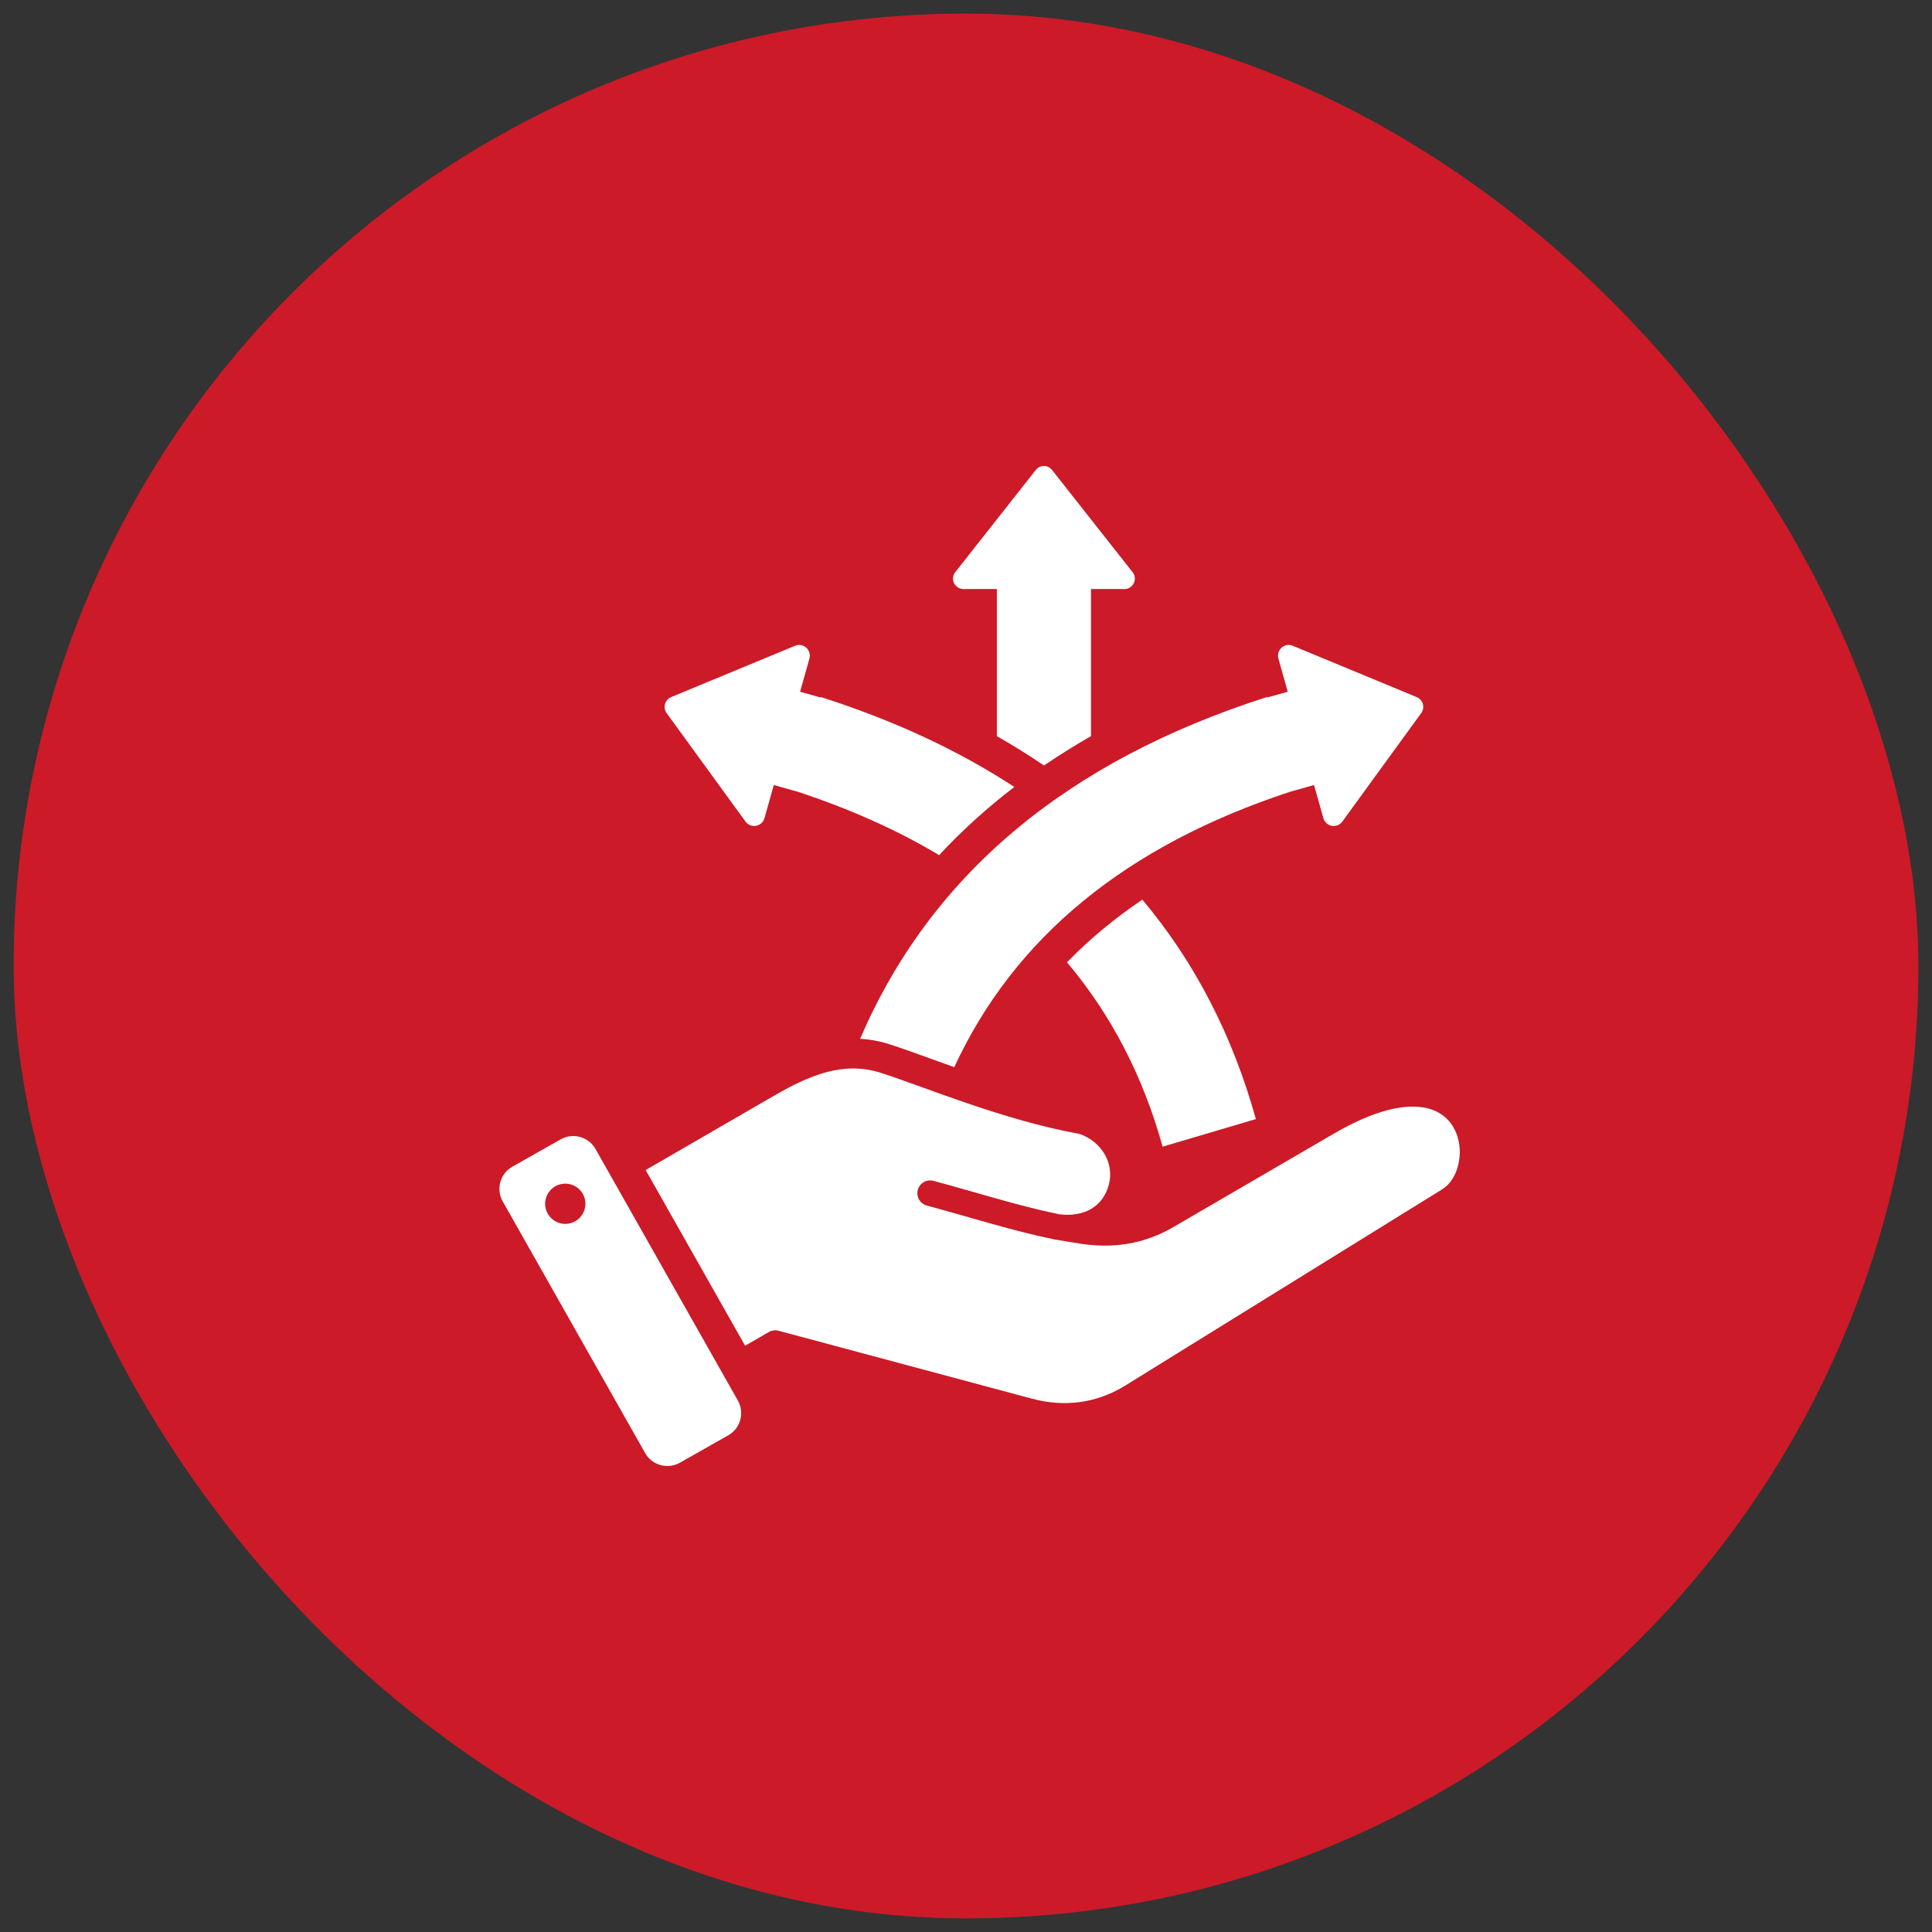
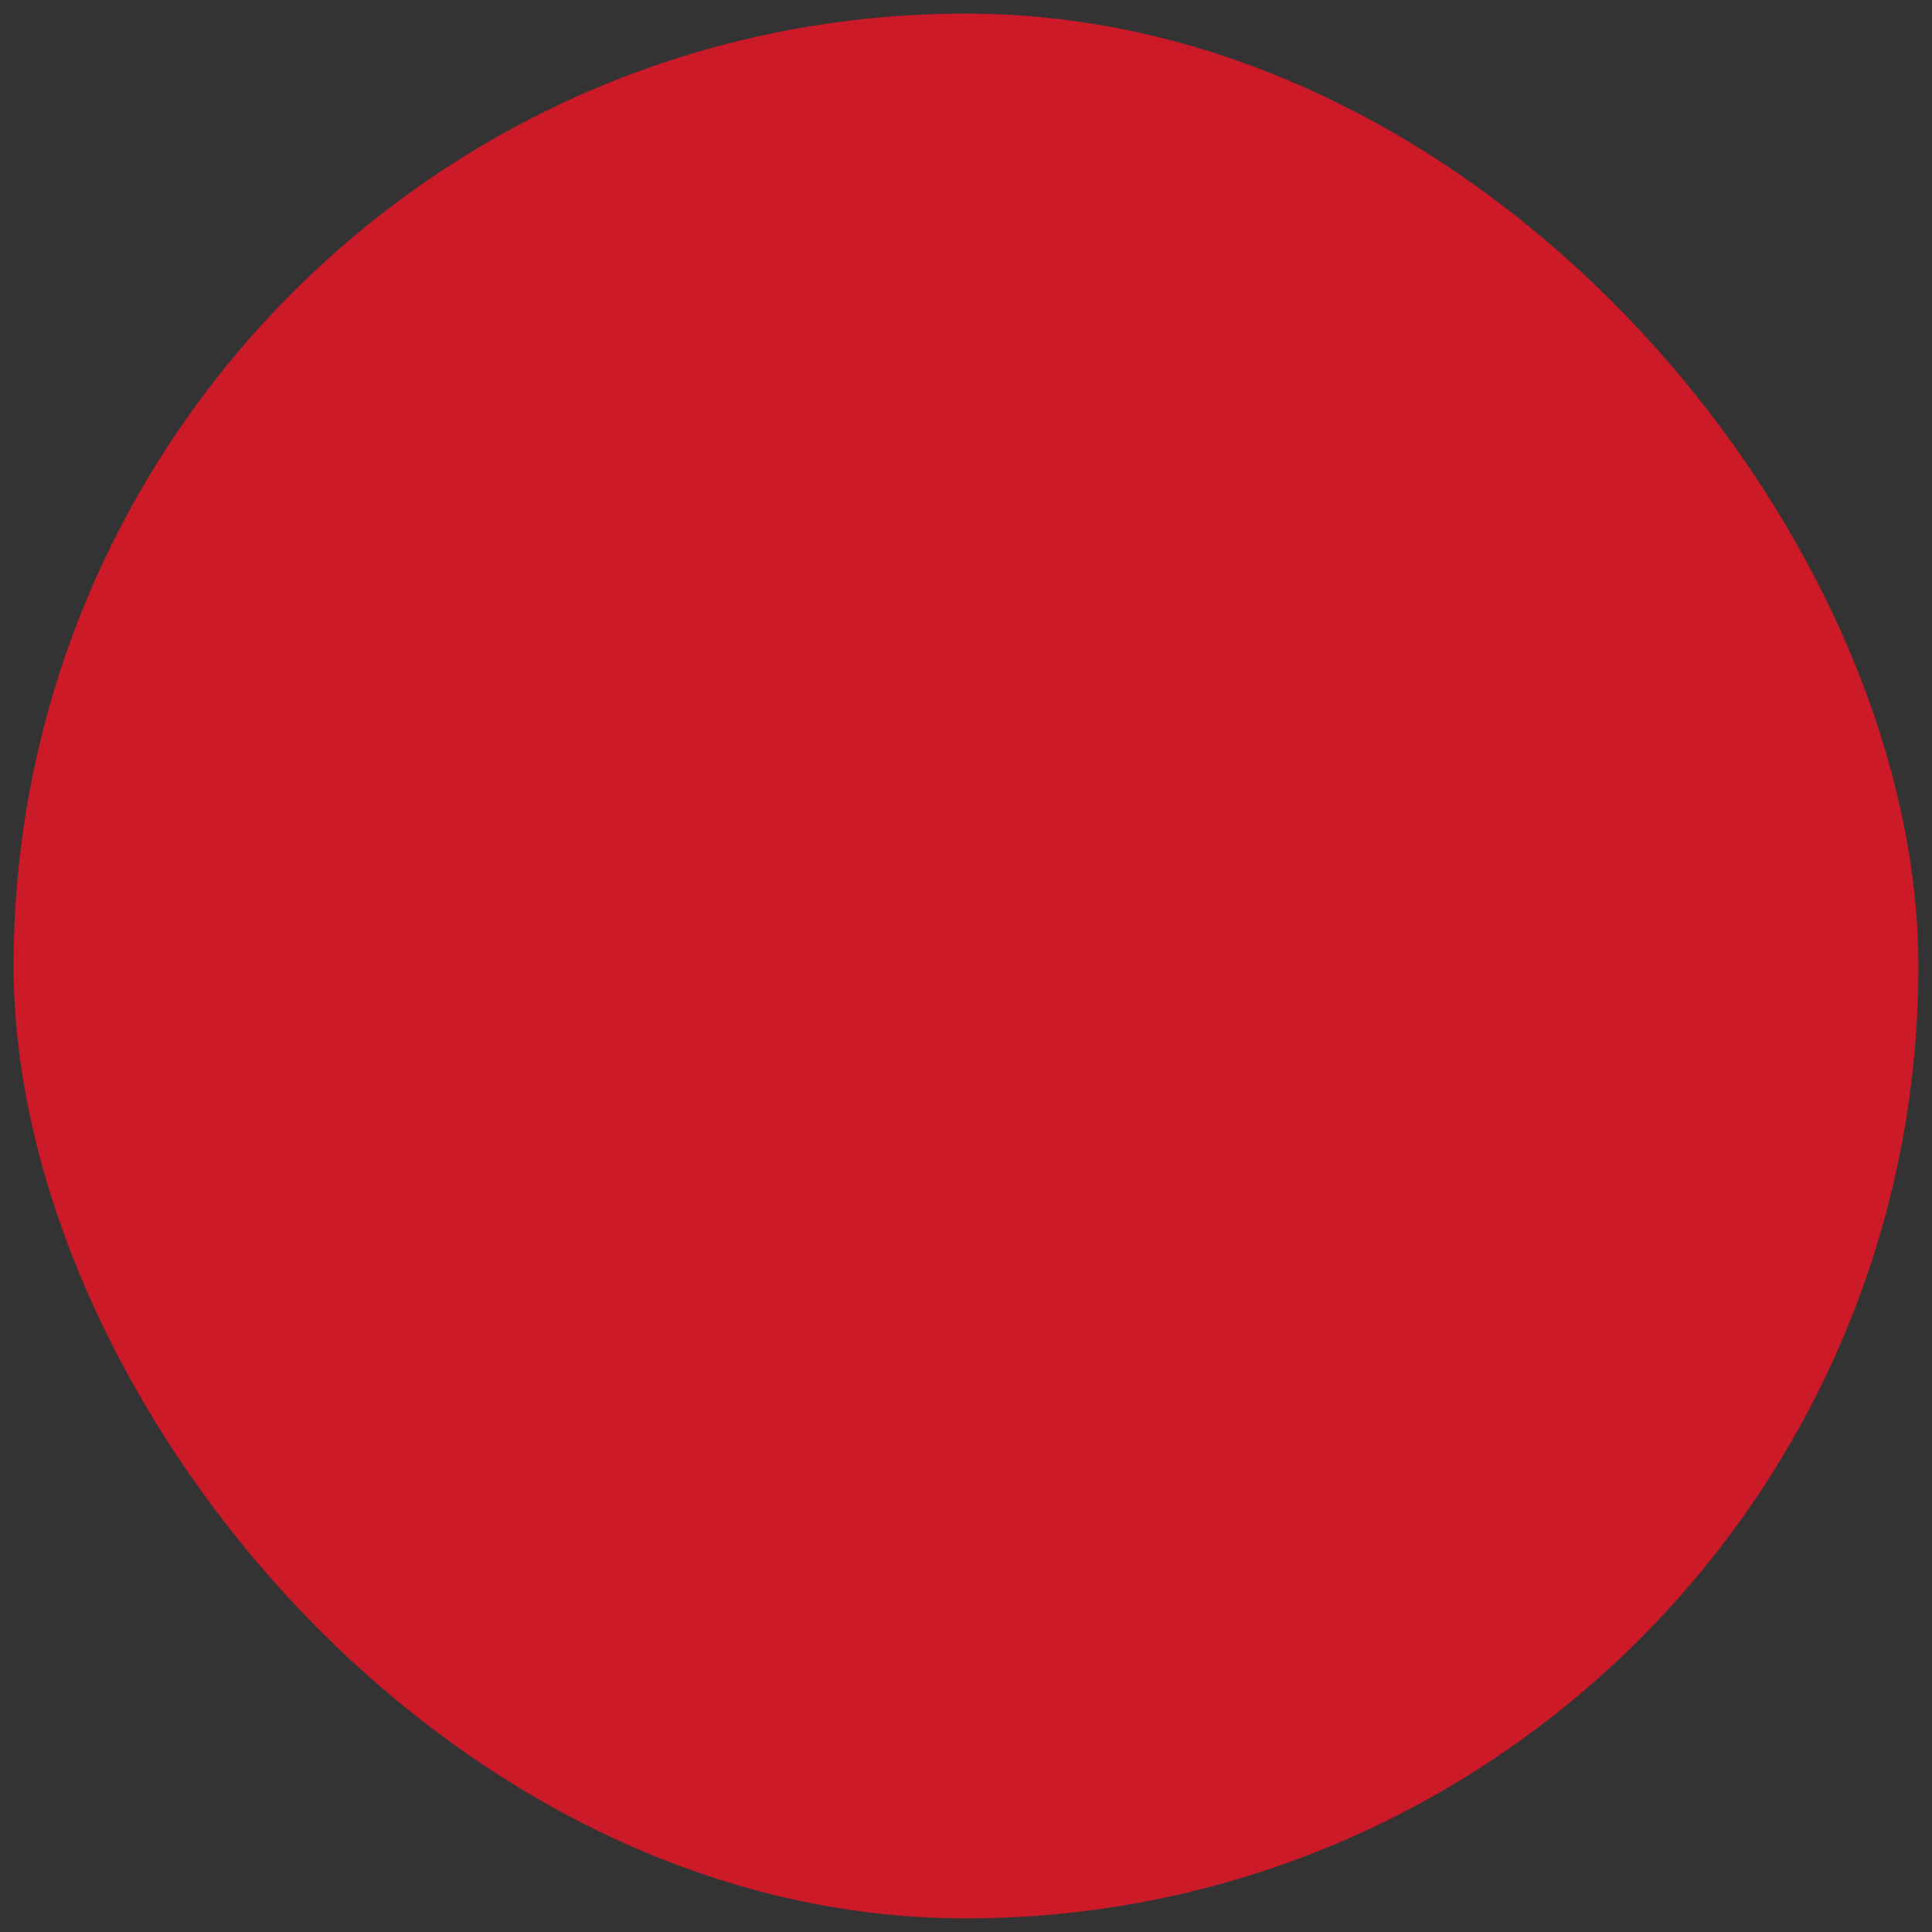
<svg xmlns="http://www.w3.org/2000/svg" width="71" height="71" viewBox="0 0 71 71" fill="none">
  <rect x="0" y="0" width="71" height="71" fill="#333333" stroke="none" />
  <rect x="0.5" y="0.5" width="70" height="70" rx="35" fill="#CC1A28" />
-   <path fill-rule="evenodd" clip-rule="evenodd" d="M38.366 28.132C37.812 27.755 37.234 27.394 36.634 27.052V21.647H35.407C35.085 21.647 34.907 21.278 35.104 21.029L38.064 17.272C38.217 17.076 38.51 17.076 38.663 17.272L41.623 21.029C41.82 21.278 41.642 21.647 41.32 21.647H40.093V27.053C39.494 27.396 38.919 27.755 38.366 28.132ZM34.512 31.425C32.972 30.504 31.236 29.727 29.307 29.094L28.437 28.849L28.094 30.065C28.004 30.384 27.589 30.457 27.397 30.192L24.501 26.21C24.349 26.004 24.431 25.713 24.669 25.616L29.217 23.732C29.52 23.607 29.835 23.886 29.745 24.205L29.403 25.421L30.148 25.631L30.154 25.612C32.852 26.473 35.224 27.577 37.276 28.92C36.269 29.692 35.348 30.527 34.512 31.425ZM41.981 33.061C43.906 35.353 45.294 38.043 46.153 41.126L42.725 42.14C42.006 39.544 40.833 37.288 39.212 35.365C40.031 34.52 40.955 33.753 41.981 33.061ZM35.069 39.218C34.164 38.896 33.36 38.593 32.714 38.383C32.34 38.262 31.972 38.196 31.609 38.176C34.18 32.192 39.146 27.983 46.573 25.612L46.579 25.631L47.324 25.421L46.982 24.205C46.892 23.886 47.207 23.607 47.51 23.732L52.058 25.616C52.296 25.713 52.378 26.004 52.226 26.21L49.33 30.192C49.138 30.457 48.723 30.384 48.633 30.065L48.29 28.849L47.42 29.094C41.412 31.066 37.284 34.428 35.069 39.218ZM27.382 49.455L23.728 42.998L28.453 40.263C29.715 39.533 30.989 38.978 32.375 39.428L32.375 39.428C34.073 39.978 36.844 41.155 39.673 41.672C40.463 41.942 40.965 42.732 40.747 43.541L40.747 43.541C40.534 44.334 39.865 44.733 38.937 44.626C37.371 44.303 35.918 43.828 34.305 43.395C34.055 43.328 33.796 43.476 33.729 43.727C33.661 43.978 33.81 44.236 34.061 44.304C35.699 44.744 37.175 45.225 38.766 45.552L39.663 45.698C39.664 45.698 39.664 45.698 39.665 45.699C40.905 45.896 42.044 45.723 43.129 45.09L48.999 41.672C50.504 40.794 51.615 40.551 52.401 40.716C53.337 40.912 53.702 41.741 53.639 42.498C53.598 42.994 53.382 43.472 52.99 43.713L41.36 50.914L41.36 50.914C40.295 51.572 39.127 51.721 37.919 51.399L28.611 48.904C28.491 48.872 28.362 48.889 28.254 48.952L27.382 49.455ZM21.883 42.222L27.118 51.472C27.37 51.921 27.211 52.494 26.764 52.746L24.984 53.755C24.535 54.007 23.963 53.848 23.71 53.402L18.475 44.151C18.221 43.703 18.38 43.13 18.827 42.877L20.609 41.868C21.056 41.616 21.628 41.776 21.883 42.222ZM20.666 43.507C20.262 43.565 19.983 43.94 20.041 44.344C20.101 44.748 20.476 45.029 20.88 44.969C21.285 44.911 21.564 44.534 21.506 44.13C21.446 43.726 21.07 43.447 20.666 43.507Z" fill="white" />
</svg>